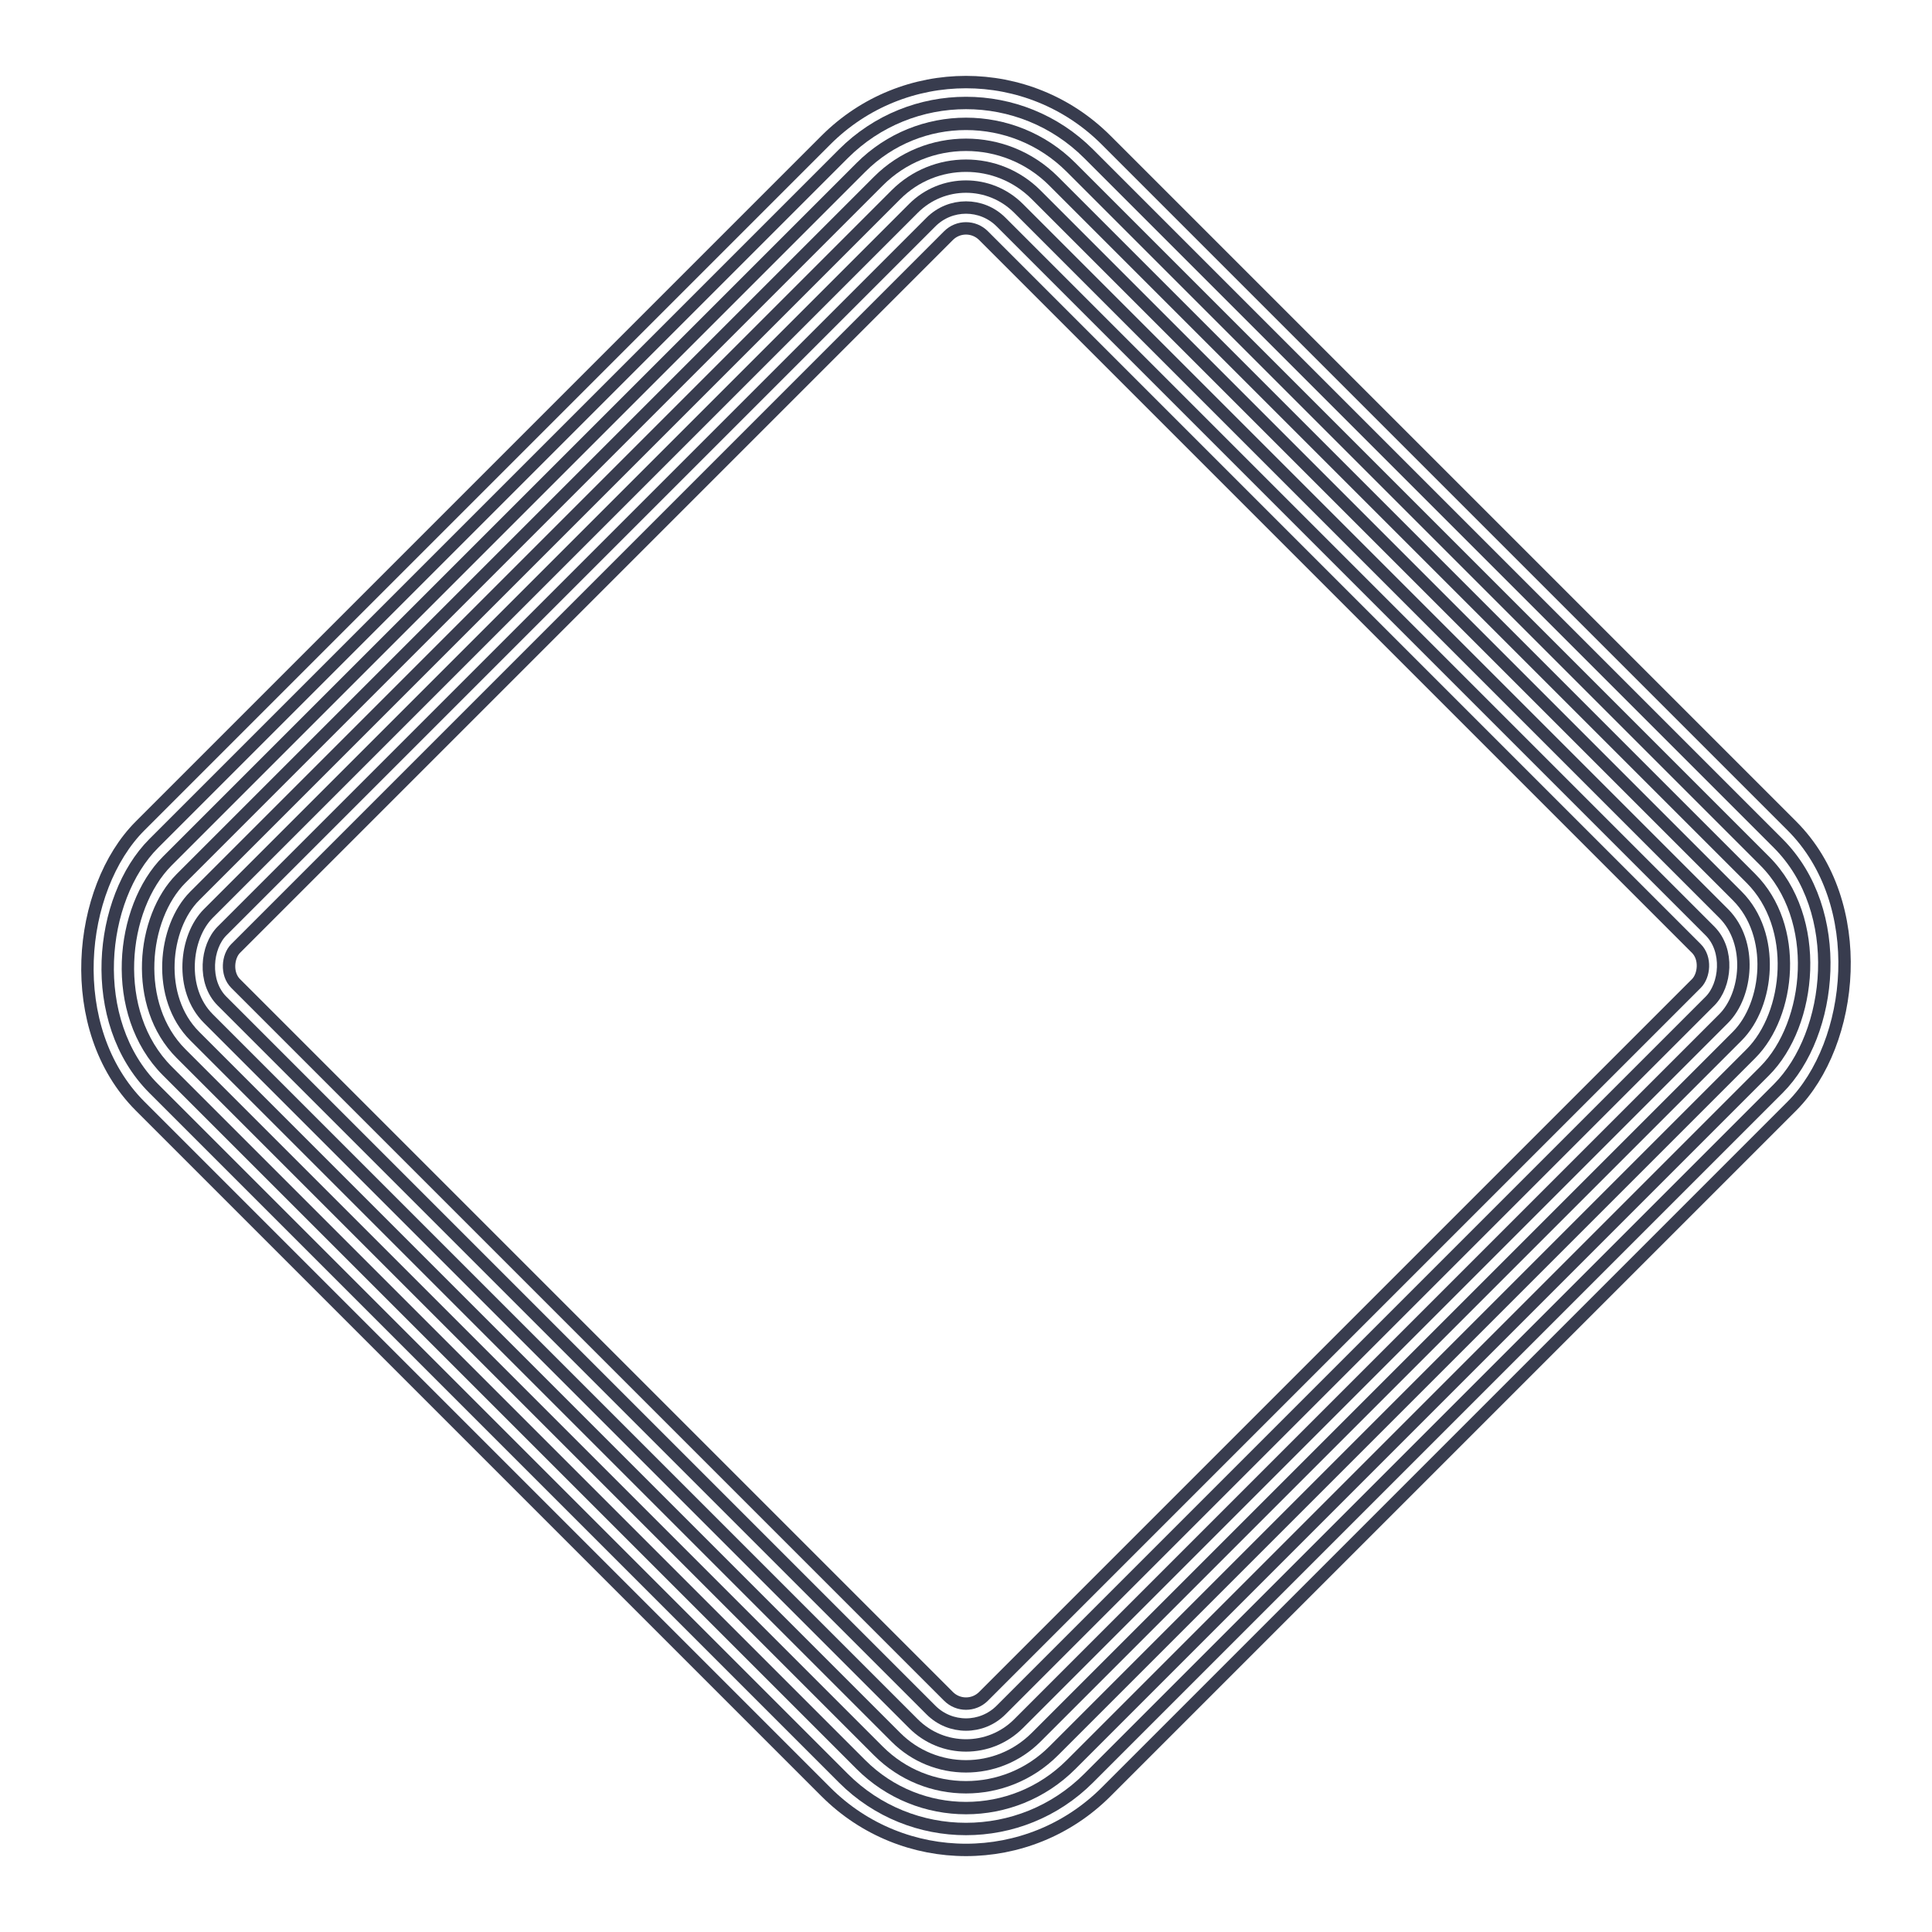
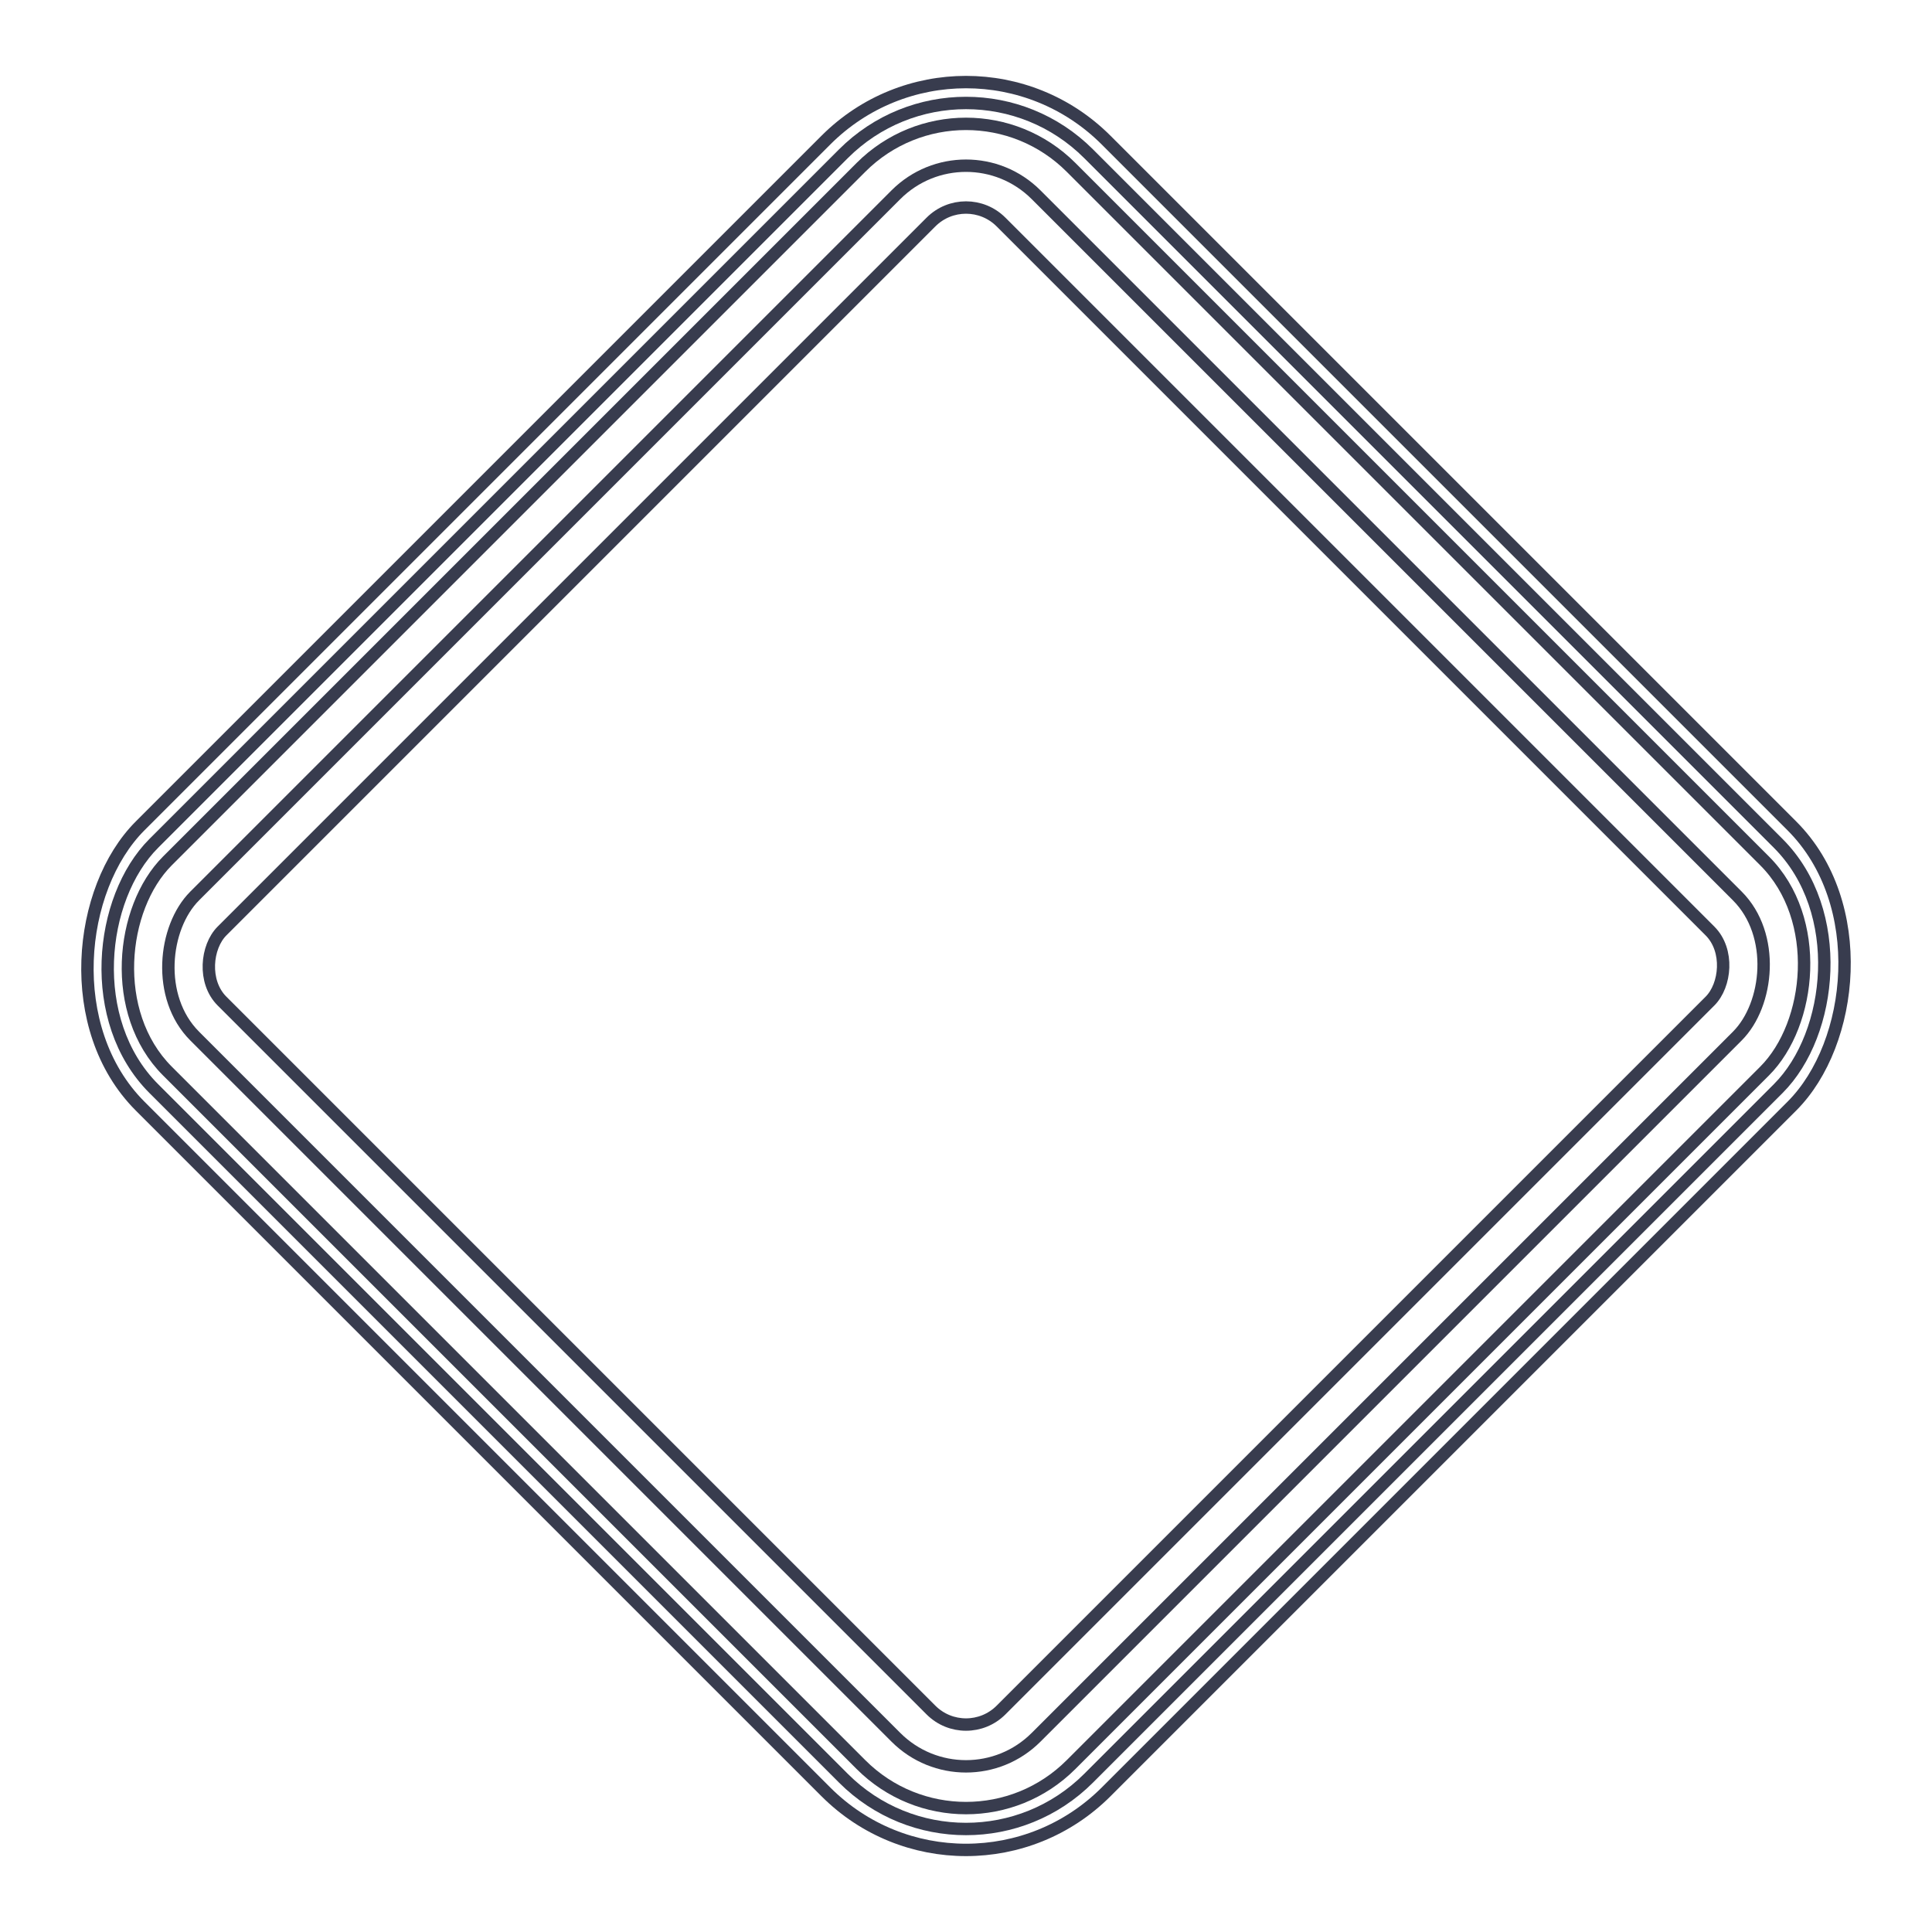
<svg xmlns="http://www.w3.org/2000/svg" width="48" height="48" viewBox="0 0 48 48" fill="none">
  <rect x="24" width="33.941" height="33.941" rx="4.923" transform="rotate(45 24 0)" stroke="#383C4E" stroke-width="0.308" />
  <rect x="24" y="0.774" width="32.846" height="32.846" rx="4.308" transform="rotate(45 24 0.774)" stroke="#383C4E" stroke-width="0.308" />
  <rect x="24" y="1.548" width="31.751" height="31.751" rx="3.692" transform="rotate(45 24 1.548)" stroke="#383C4E" stroke-width="0.308" />
-   <rect x="24" y="2.323" width="30.657" height="30.657" rx="3.077" transform="rotate(45 24 2.323)" stroke="#383C4E" stroke-width="0.308" />
  <rect x="24" y="3.097" width="29.562" height="29.562" rx="2.462" transform="rotate(45 24 3.097)" stroke="#383C4E" stroke-width="0.308" />
-   <rect x="24" y="3.871" width="28.467" height="28.467" rx="1.846" transform="rotate(45 24 3.871)" stroke="#383C4E" stroke-width="0.308" />
  <rect x="24" y="4.646" width="27.372" height="27.372" rx="1.231" transform="rotate(45 24 4.646)" stroke="#383C4E" stroke-width="0.308" />
-   <rect x="24" y="5.419" width="26.277" height="26.277" rx="0.615" transform="rotate(45 24 5.419)" stroke="#383C4E" stroke-width="0.308" />
</svg>